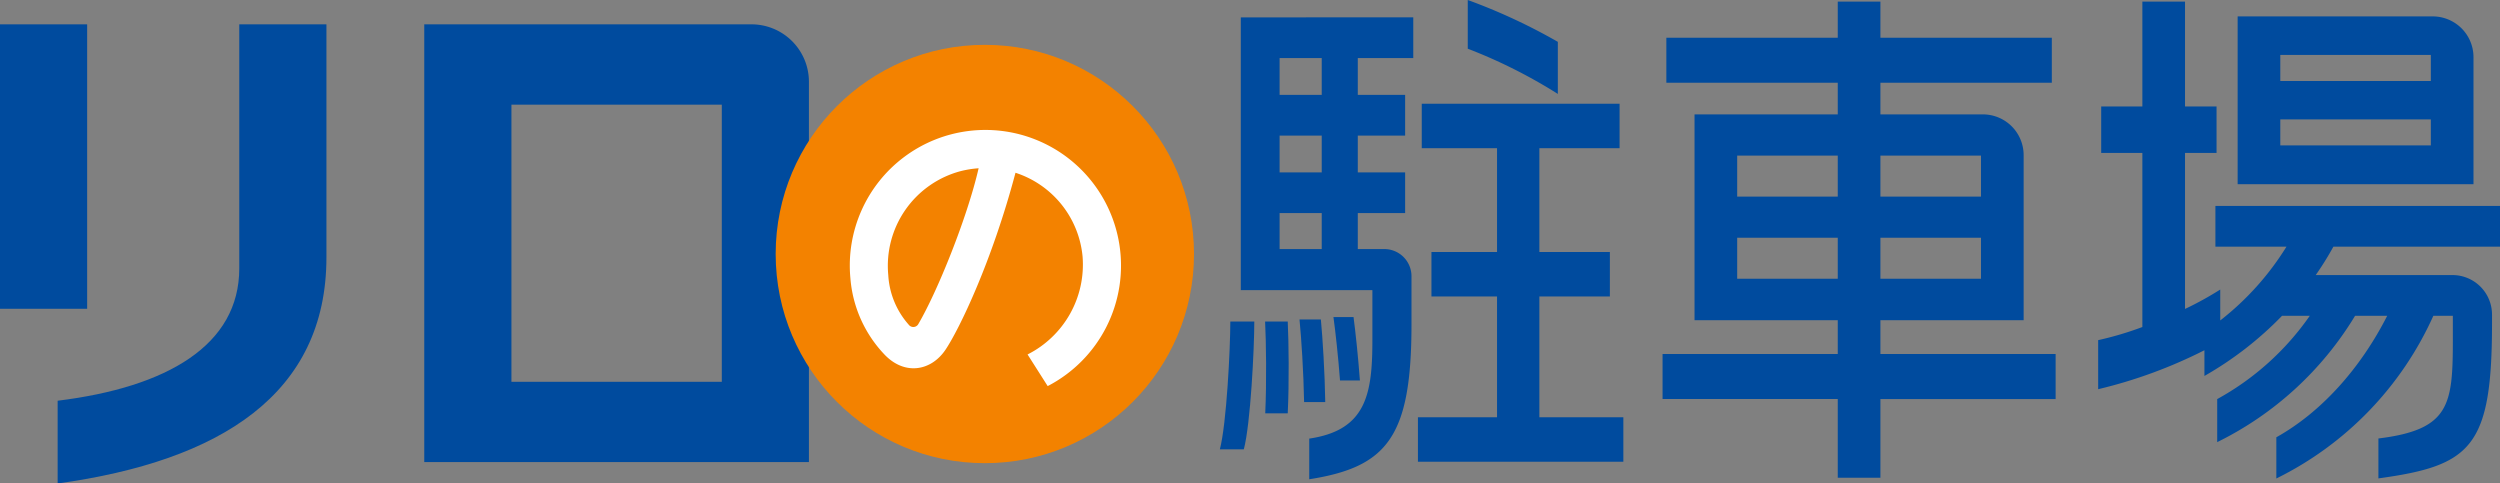
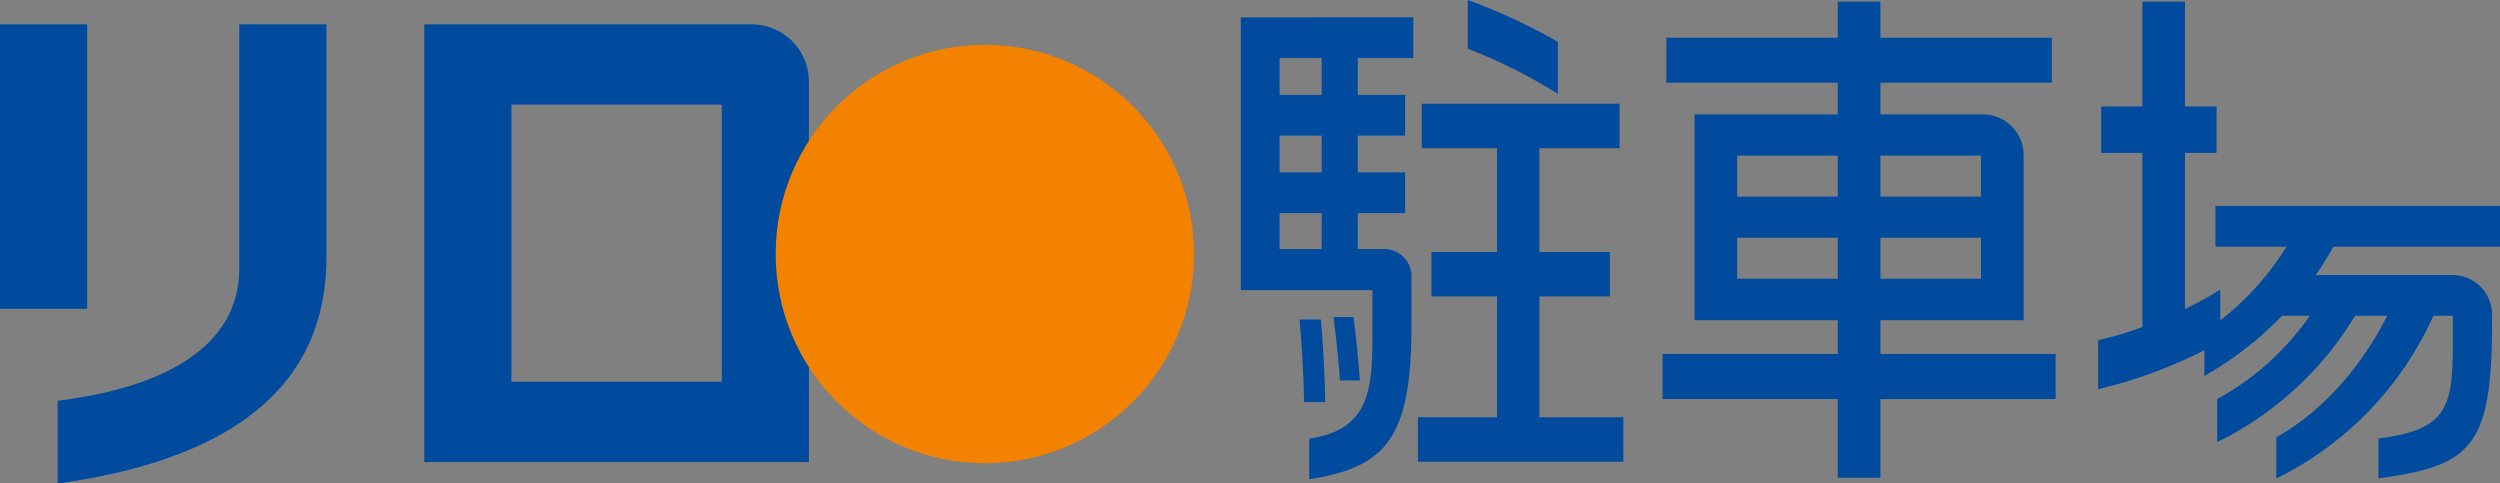
<svg xmlns="http://www.w3.org/2000/svg" width="429.855" height="83.132" viewBox="0 0 429.855 83.132">
  <rect x="0" y="0" width="429.855" height="83.132" fill="#808080" stroke="none" />
  <g id="グループ_4390" data-name="グループ 4390" transform="translate(-149.087 -321.146)">
    <g id="グループ_4388" data-name="グループ 4388" transform="translate(149.087 325.331)">
      <rect id="長方形_6098" data-name="長方形 6098" width="14.986" height="48.907" transform="translate(0 0.001)" fill="#004b9e" />
      <path id="パス_4457" data-name="パス 4457" d="M258.269,324.182H202v75.269h66.141V334.059A9.878,9.878,0,0,0,258.269,324.182ZM253.16,385.64H216.99V337.992h36.17Z" transform="translate(-129.053 -324.182)" fill="#004b9e" />
      <path id="パス_4458" data-name="パス 4458" d="M187.506,366.142c0,13.215-12.4,20.435-31.23,22.758v14.23c28.029-3.882,46.217-15.395,46.217-38.894V324.182H187.506Z" transform="translate(-146.365 -324.182)" fill="#004b9e" />
    </g>
    <circle id="楕円形_92" data-name="楕円形 92" cx="35.965" cy="35.965" r="35.965" transform="translate(282.457 328.855)" fill="#f38200" />
-     <path id="パス_4459" data-name="パス 4459" d="M301.416,356.976a23.316,23.316,0,0,0-46.233,5.9,21.461,21.461,0,0,0,5.8,13.029c3.459,3.7,8.045,2.945,10.536-.744,2.382-3.528,8.011-15.206,12.049-30.447a16.778,16.778,0,0,1,11.532,14.38,17.3,17.3,0,0,1-9.457,16.861l3.46,5.44A23.324,23.324,0,0,0,301.416,356.976ZM266.871,370.71a.988.988,0,0,1-1.657.136,14.065,14.065,0,0,1-3.522-8.555,16.835,16.835,0,0,1,12.4-17.844,17.372,17.372,0,0,1,3.136-.507C275.263,352.471,270.158,365.1,266.871,370.71Z" transform="translate(40.125 6.137)" fill="#fff" />
    <g id="グループ_4389" data-name="グループ 4389" transform="translate(358.832 321.146)">
      <path id="パス_4460" data-name="パス 4460" d="M479.872,363.481v-7H430.94v7h12.22a48.353,48.353,0,0,1-11.39,12.691v-5.317a56.888,56.888,0,0,1-6.056,3.337V347.367h5.421v-7.989h-5.421V321.344h-7.335v18.035H411.3v7.989h7.079V377.3a56.937,56.937,0,0,1-7.6,2.257v8.435a82.8,82.8,0,0,0,18.272-6.7v4.422A59.611,59.611,0,0,0,442.4,375.366h4.77a46.864,46.864,0,0,1-15.923,14.326v7.4a57.157,57.157,0,0,0,23.709-21.726h5.525c-4.642,9.13-11.38,16.606-19.067,20.892v7.086a57.374,57.374,0,0,0,27-27.978h3.351v4.028c0,11.286-.5,15.56-12.8,17.071v6.863C474.922,401.14,478.5,398,478.5,376.647v-1.481a6.8,6.8,0,0,0-6.8-6.8H448.187a51.863,51.863,0,0,0,3.037-4.884Z" transform="translate(-259.762 -321.071)" fill="#004b9e" />
      <path id="パス_4461" data-name="パス 4461" d="M393.907,376.129h24.627V347.749a7.01,7.01,0,0,0-7.01-7.01H393.907V335.3H423.38v-7.739H393.907v-6.22h-7.334v6.22H357.1V335.3h29.473v5.436H361.946v35.389h24.627v5.813H356.448v7.741h30.125v13.533h7.334V389.683h30.126v-7.741H393.907Zm17.293-7.134H393.907v-7.049H411.2Zm0-21.165v7.049H393.907v-7.049Zm-41.92,0h17.293v7.049H369.28Zm0,21.165v-7.049h17.293v7.049Z" transform="translate(-280.33 -321.071)" fill="#004b9e" />
      <path id="パス_4462" data-name="パス 4462" d="M347.639,328.341a100.091,100.091,0,0,0-15.487-7.195v8.375a88.78,88.78,0,0,1,15.487,7.775Z" transform="translate(-289.528 -321.146)" fill="#004b9e" />
      <path id="パス_4463" data-name="パス 4463" d="M303.845,323.313v46.894H326.47V378.8c0,9.3-1.053,15.5-10.858,16.94v6.993c13.456-2.113,17.582-7.323,17.582-26.681v-8.229a4.673,4.673,0,0,0-4.673-4.673H323.96v-6.184H332.1v-7H323.96V343.64H332.1v-7H323.96v-6.329H333.5v-7ZM317.76,363.15h-7.244v-6.184h7.244Zm0-13.181h-7.244V343.64h7.244Zm0-19.656v6.329h-7.244v-6.329Z" transform="translate(-300.244 -320.326)" fill="#004b9e" />
-       <path id="パス_4464" data-name="パス 4464" d="M301.233,383.222h4.122c1.158-4.388,1.8-17.359,1.8-21.974h-4.122C303.029,365.863,302.391,378.834,301.233,383.222Z" transform="translate(-301.233 -305.964)" fill="#004b9e" />
-       <path id="パス_4465" data-name="パス 4465" d="M306.876,361.248c.175,3.4.272,10.353.025,15.782h3.868c.255-5.338.17-12.249,0-15.782Z" transform="translate(-299.097 -305.964)" fill="#004b9e" />
      <path id="パス_4466" data-name="パス 4466" d="M318.854,360.688H315.4c.35,2.52.812,6.747,1.129,10.9h3.42C319.652,367.56,319.21,363.38,318.854,360.688Z" transform="translate(-295.87 -306.176)" fill="#004b9e" />
      <path id="パス_4467" data-name="パス 4467" d="M314.84,360.995h-3.673c.309,3.063.7,9.107.79,14.2h3.637C315.519,370.237,315.151,364.258,314.84,360.995Z" transform="translate(-297.472 -306.06)" fill="#004b9e" />
      <path id="パス_4468" data-name="パス 4468" d="M346.817,367.227H358.94v-7.644H346.817V341.726h13.79v-7.644H326.593v7.644h12.943v17.857H328.261v7.644h11.275V388h-13.6v7.644h35.32V388H346.817Z" transform="translate(-291.879 -316.249)" fill="#004b9e" />
-       <path id="パス_4469" data-name="パス 4469" d="M468.728,330.2a7.01,7.01,0,0,0-7.009-7.01H428.176v28.847h40.552Zm-7.334,15.17H435.51V340.9h25.884Zm0-11.078H435.51v-4.479h25.884Z" transform="translate(-253.176 -320.37)" fill="#004b9e" />
    </g>
  </g>
</svg>